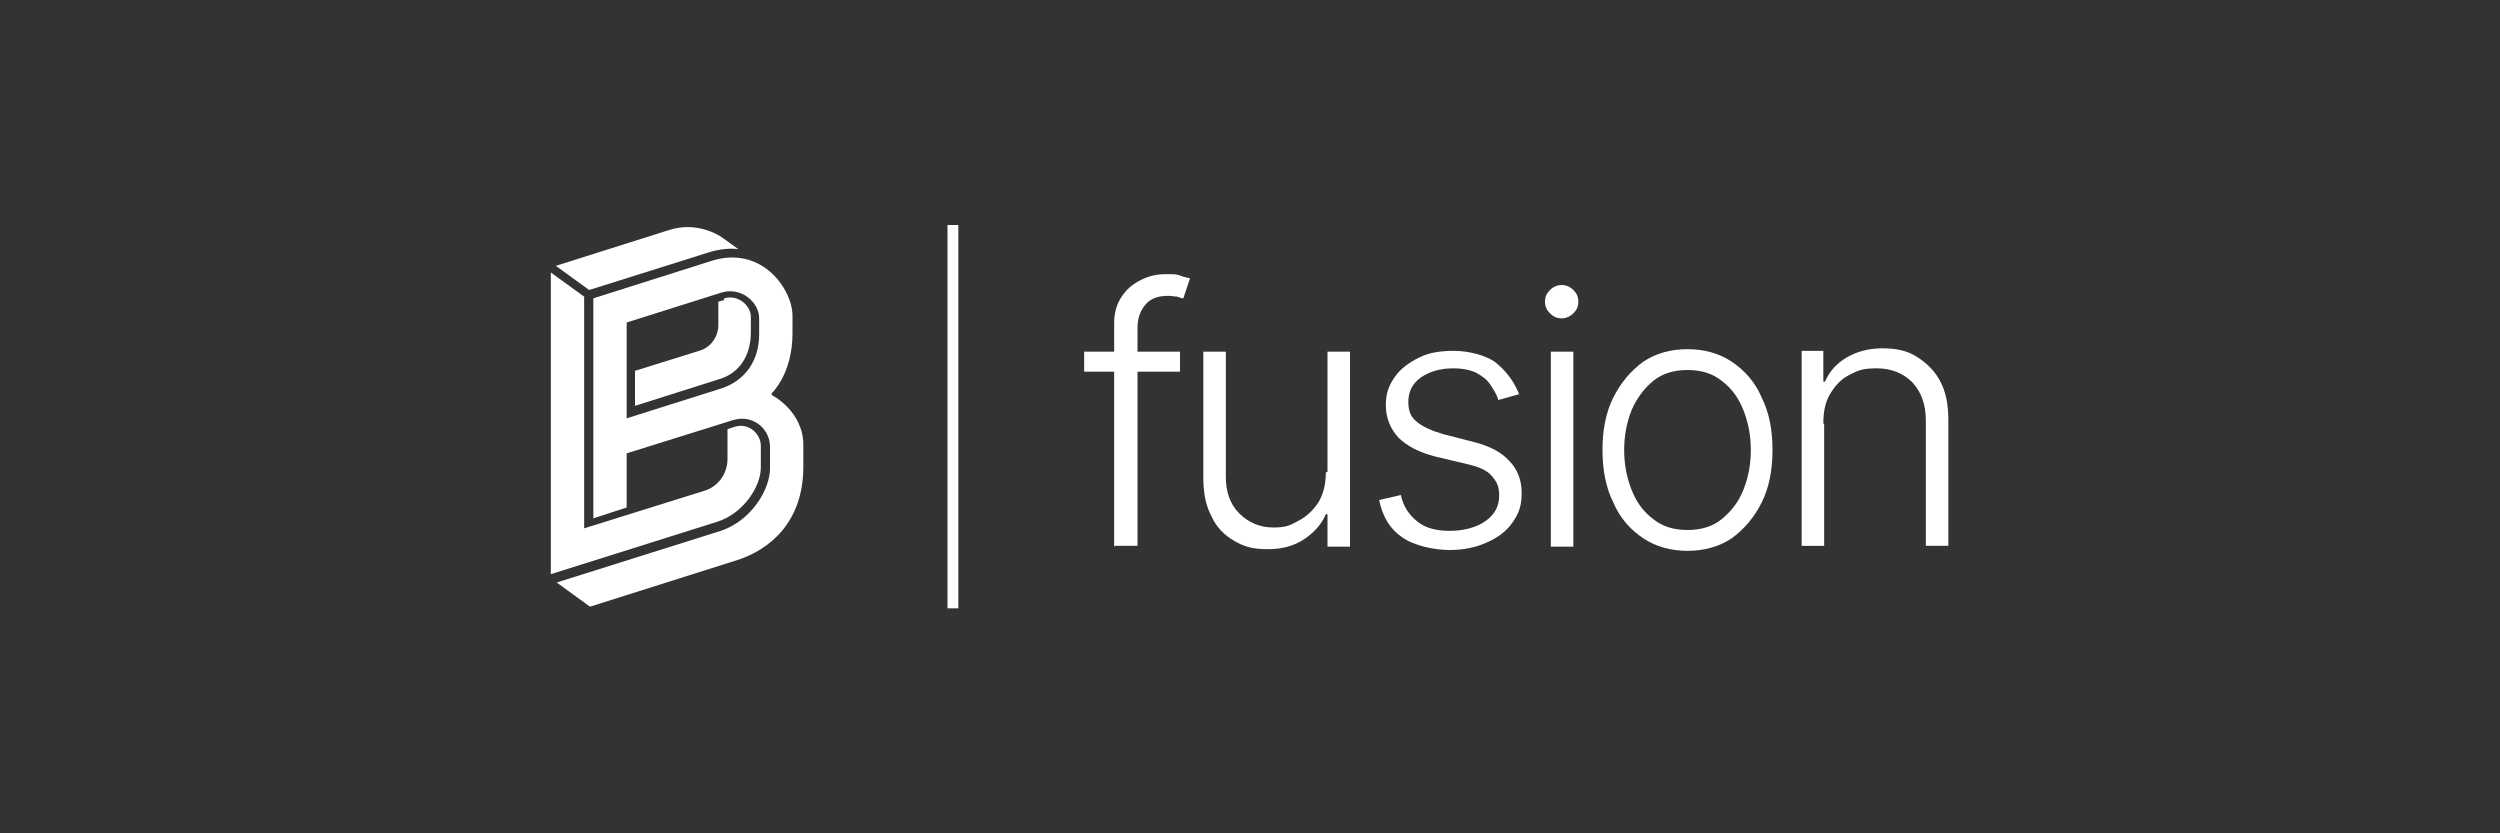
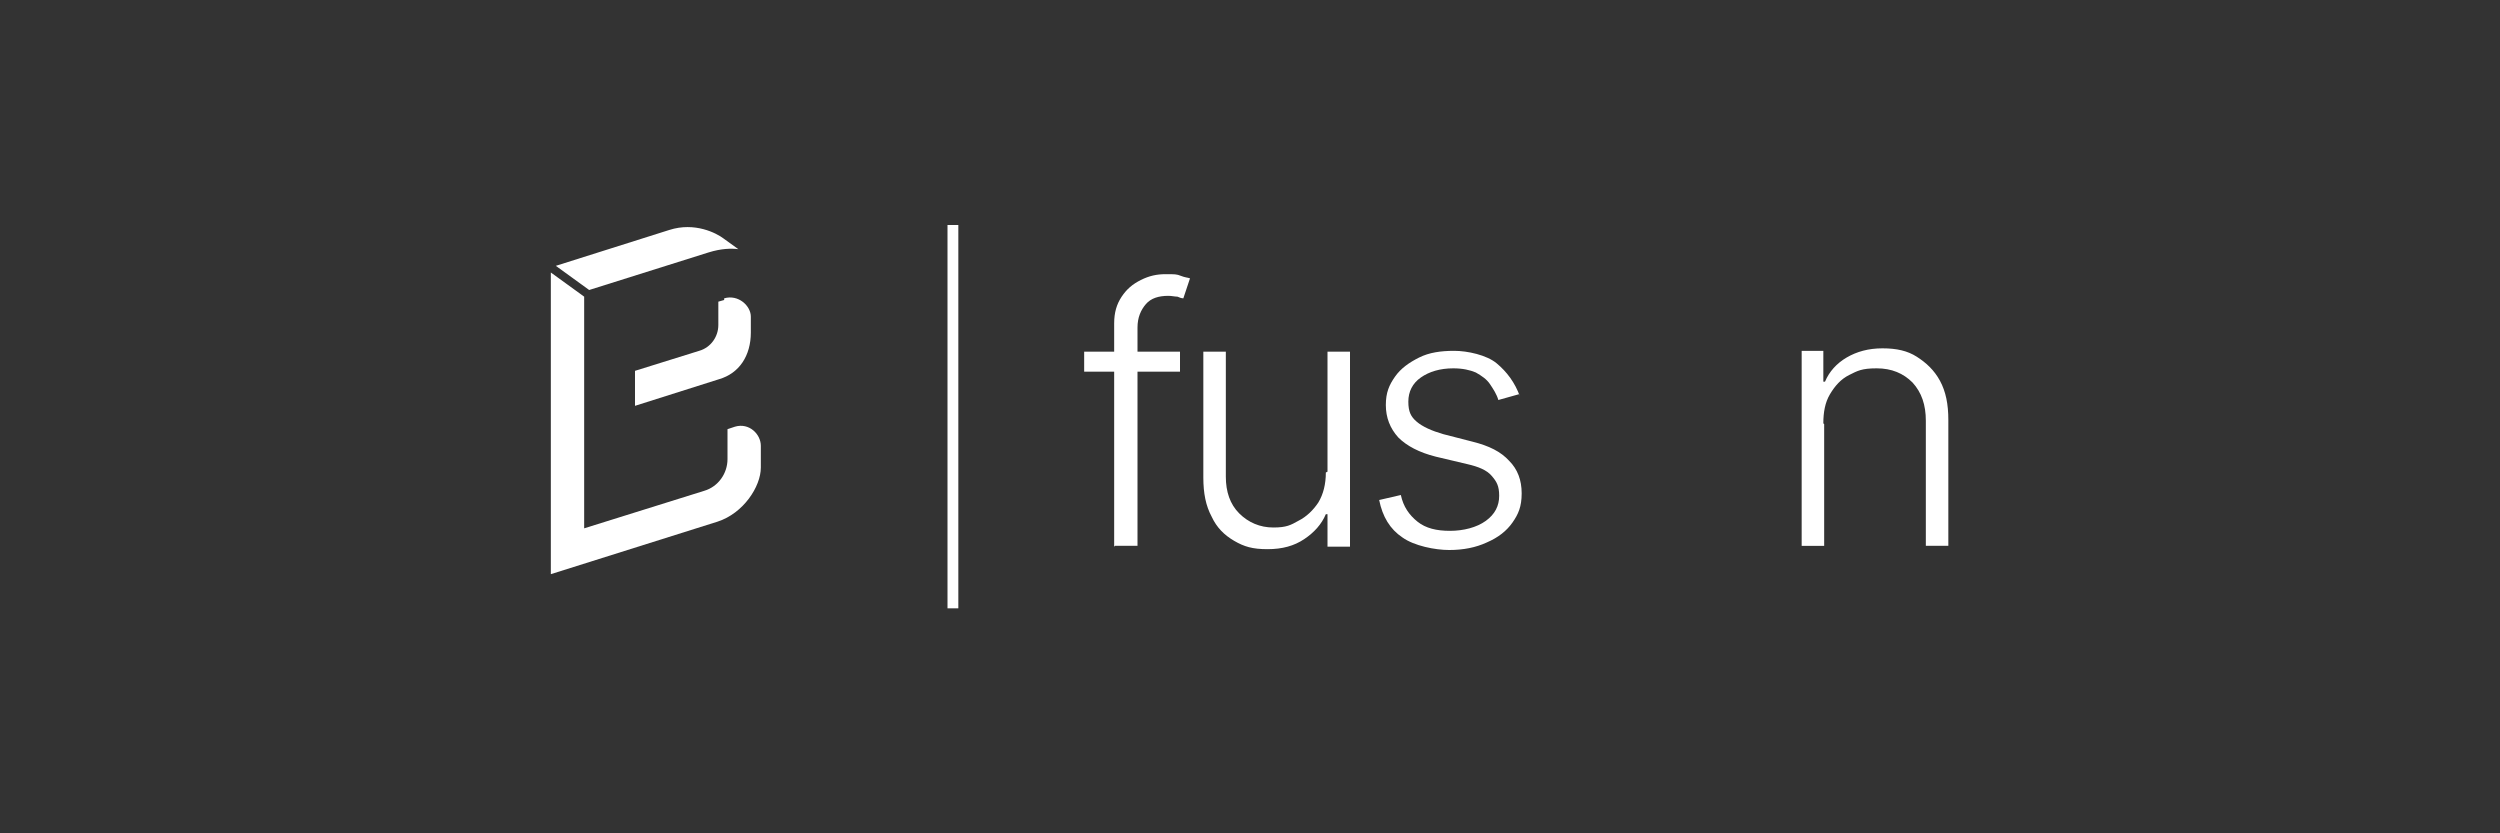
<svg xmlns="http://www.w3.org/2000/svg" id="Layer_1" version="1.1" viewBox="0 0 300 100">
  <rect x="0" y="0" width="300" height="100" fill="#333333" stroke="none" />
  <defs>
    <style>
      .st0 {
        fill: #fff;
      }
    </style>
  </defs>
  <rect class="st0" x="113.7" y="27" width="1.3" height="46" />
  <path class="st0" d="M86.9,36h0l-.7.2v2.8c0,1.4-.9,2.7-2.3,3.1l-7.7,2.4v4.2l10.1-3.2c2.4-.7,3.8-2.8,3.8-5.6v-1.9c0-1.3-1.5-2.7-3.2-2.2h0Z" />
  <path class="st0" d="M70.7,34.8l14.3-4.5c1.6-.5,2.8-.5,3.6-.4l-1.8-1.3c-.8-.6-3.4-2-6.5-1l-13.6,4.3,4,2.9h0Z" />
-   <path class="st0" d="M92.6,47.2s2.5-2.3,2.5-7.2v-2.1c0-3.2-3.7-8.5-9.7-6.6l-14.2,4.5v26.4l4-1.3v-6.5l12.8-4c2.4-.7,4.4,1.1,4.4,3.2v2.6c0,2.6-2.3,6.3-5.9,7.5l-19.7,6.2,4,2.9,17.7-5.6c3.7-1.2,7.9-4.4,7.9-11.2v-2.6c0-4.1-3.8-6-3.8-6h0ZM86.6,46.6l-11.4,3.6v-11.5l11.4-3.6c2.4-.7,4.5,1.2,4.5,3.1v1.9c0,3.3-1.8,5.6-4.5,6.5h0Z" />
  <path class="st0" d="M91.3,56.1v-2.6c0-1.4-1.4-2.8-3.1-2.3l-.9.3v3.6c0,1.7-1.1,3.3-2.8,3.8l-14.4,4.5v-27.8l-4-2.9v36.2l20-6.3c3.1-1,5.2-4.2,5.2-6.5h0Z" />
  <g>
    <path class="st0" d="M141.6,42.2v2.4h-11.5v-2.4h11.5ZM133.7,65.6v-26.8c0-1.3.3-2.3.9-3.2.6-.9,1.3-1.5,2.3-2s1.9-.7,3-.7,1.3,0,1.8.2.8.2,1.1.3l-.8,2.4c-.2,0-.5-.1-.7-.2-.3,0-.7-.1-1.1-.1-1.2,0-2.1.3-2.7,1-.6.7-1,1.6-1,2.8v26.2s-2.7,0-2.7,0Z" />
    <path class="st0" d="M159.3,56.6v-14.4h2.7v23.4h-2.7v-3.9h-.2c-.5,1.2-1.4,2.2-2.6,3-1.2.8-2.6,1.2-4.4,1.2s-2.8-.3-4-1c-1.2-.7-2.1-1.6-2.7-2.9-.7-1.3-1-2.8-1-4.7v-15.1h2.7v15c0,1.8.5,3.3,1.6,4.4,1.1,1.1,2.5,1.7,4.1,1.7s2.1-.3,3-.8c1-.5,1.8-1.3,2.4-2.2.6-1,.9-2.2.9-3.6Z" />
    <path class="st0" d="M182.3,47.3l-2.5.7c-.2-.7-.6-1.3-1-1.9-.4-.6-1-1-1.7-1.4-.7-.3-1.6-.5-2.7-.5-1.6,0-2.9.4-3.9,1.1-1,.7-1.5,1.7-1.5,2.9s.3,1.8,1,2.4c.7.6,1.8,1.1,3.2,1.5l3.5.9c2,.5,3.4,1.2,4.4,2.3,1,1,1.5,2.3,1.5,3.9s-.4,2.5-1.1,3.5c-.7,1-1.7,1.8-3.1,2.4-1.3.6-2.8.9-4.5.9s-4.2-.5-5.6-1.5c-1.5-1-2.4-2.5-2.8-4.5l2.6-.6c.3,1.4,1,2.4,2,3.2s2.3,1.1,3.9,1.1,3.2-.4,4.3-1.2c1.1-.8,1.6-1.8,1.6-3s-.3-1.7-.9-2.4-1.6-1.1-2.9-1.4l-3.8-.9c-2-.5-3.5-1.3-4.5-2.3-1-1.1-1.5-2.4-1.5-3.9s.4-2.4,1.1-3.4c.7-1,1.7-1.7,2.9-2.3,1.2-.6,2.6-.8,4.2-.8s3.9.5,5.1,1.5,2.2,2.3,2.8,4h0Z" />
-     <path class="st0" d="M187.4,38.2c-.6,0-1-.2-1.4-.6-.4-.4-.6-.8-.6-1.4s.2-1,.6-1.4.9-.6,1.4-.6,1,.2,1.4.6.6.8.6,1.4-.2,1-.6,1.4c-.4.4-.9.6-1.4.6ZM186.1,65.6v-23.4h2.7v23.4h-2.7Z" />
-     <path class="st0" d="M202.5,66.1c-2,0-3.8-.5-5.3-1.5s-2.8-2.4-3.6-4.3c-.9-1.8-1.3-3.9-1.3-6.3s.4-4.5,1.3-6.3,2.1-3.2,3.6-4.3c1.5-1,3.3-1.5,5.3-1.5s3.8.5,5.3,1.5c1.5,1,2.8,2.4,3.6,4.3.9,1.8,1.3,3.9,1.3,6.3s-.4,4.5-1.3,6.3-2.1,3.2-3.6,4.3c-1.5,1-3.3,1.5-5.3,1.5h0ZM202.5,63.6c1.6,0,3-.4,4.1-1.3s2-2,2.6-3.5c.6-1.5.9-3.1.9-4.8s-.3-3.3-.9-4.8c-.6-1.5-1.4-2.6-2.6-3.5-1.1-.9-2.5-1.3-4.1-1.3s-3,.4-4.1,1.3c-1.1.9-2,2.1-2.6,3.5-.6,1.5-.9,3.1-.9,4.8s.3,3.3.9,4.8c.6,1.5,1.4,2.6,2.6,3.5,1.1.9,2.5,1.3,4.1,1.3Z" />
    <path class="st0" d="M218.9,50.9v14.6h-2.7v-23.4h2.6v3.7h.2c.5-1.2,1.4-2.2,2.6-2.9s2.6-1.1,4.3-1.1,3,.3,4.1,1,2.1,1.6,2.8,2.9,1,2.8,1,4.7v15.1h-2.7v-15c0-1.9-.5-3.4-1.6-4.6-1.1-1.1-2.5-1.7-4.3-1.7s-2.3.3-3.3.8c-1,.5-1.7,1.3-2.3,2.3-.6,1-.8,2.2-.8,3.5h0Z" />
  </g>
</svg>